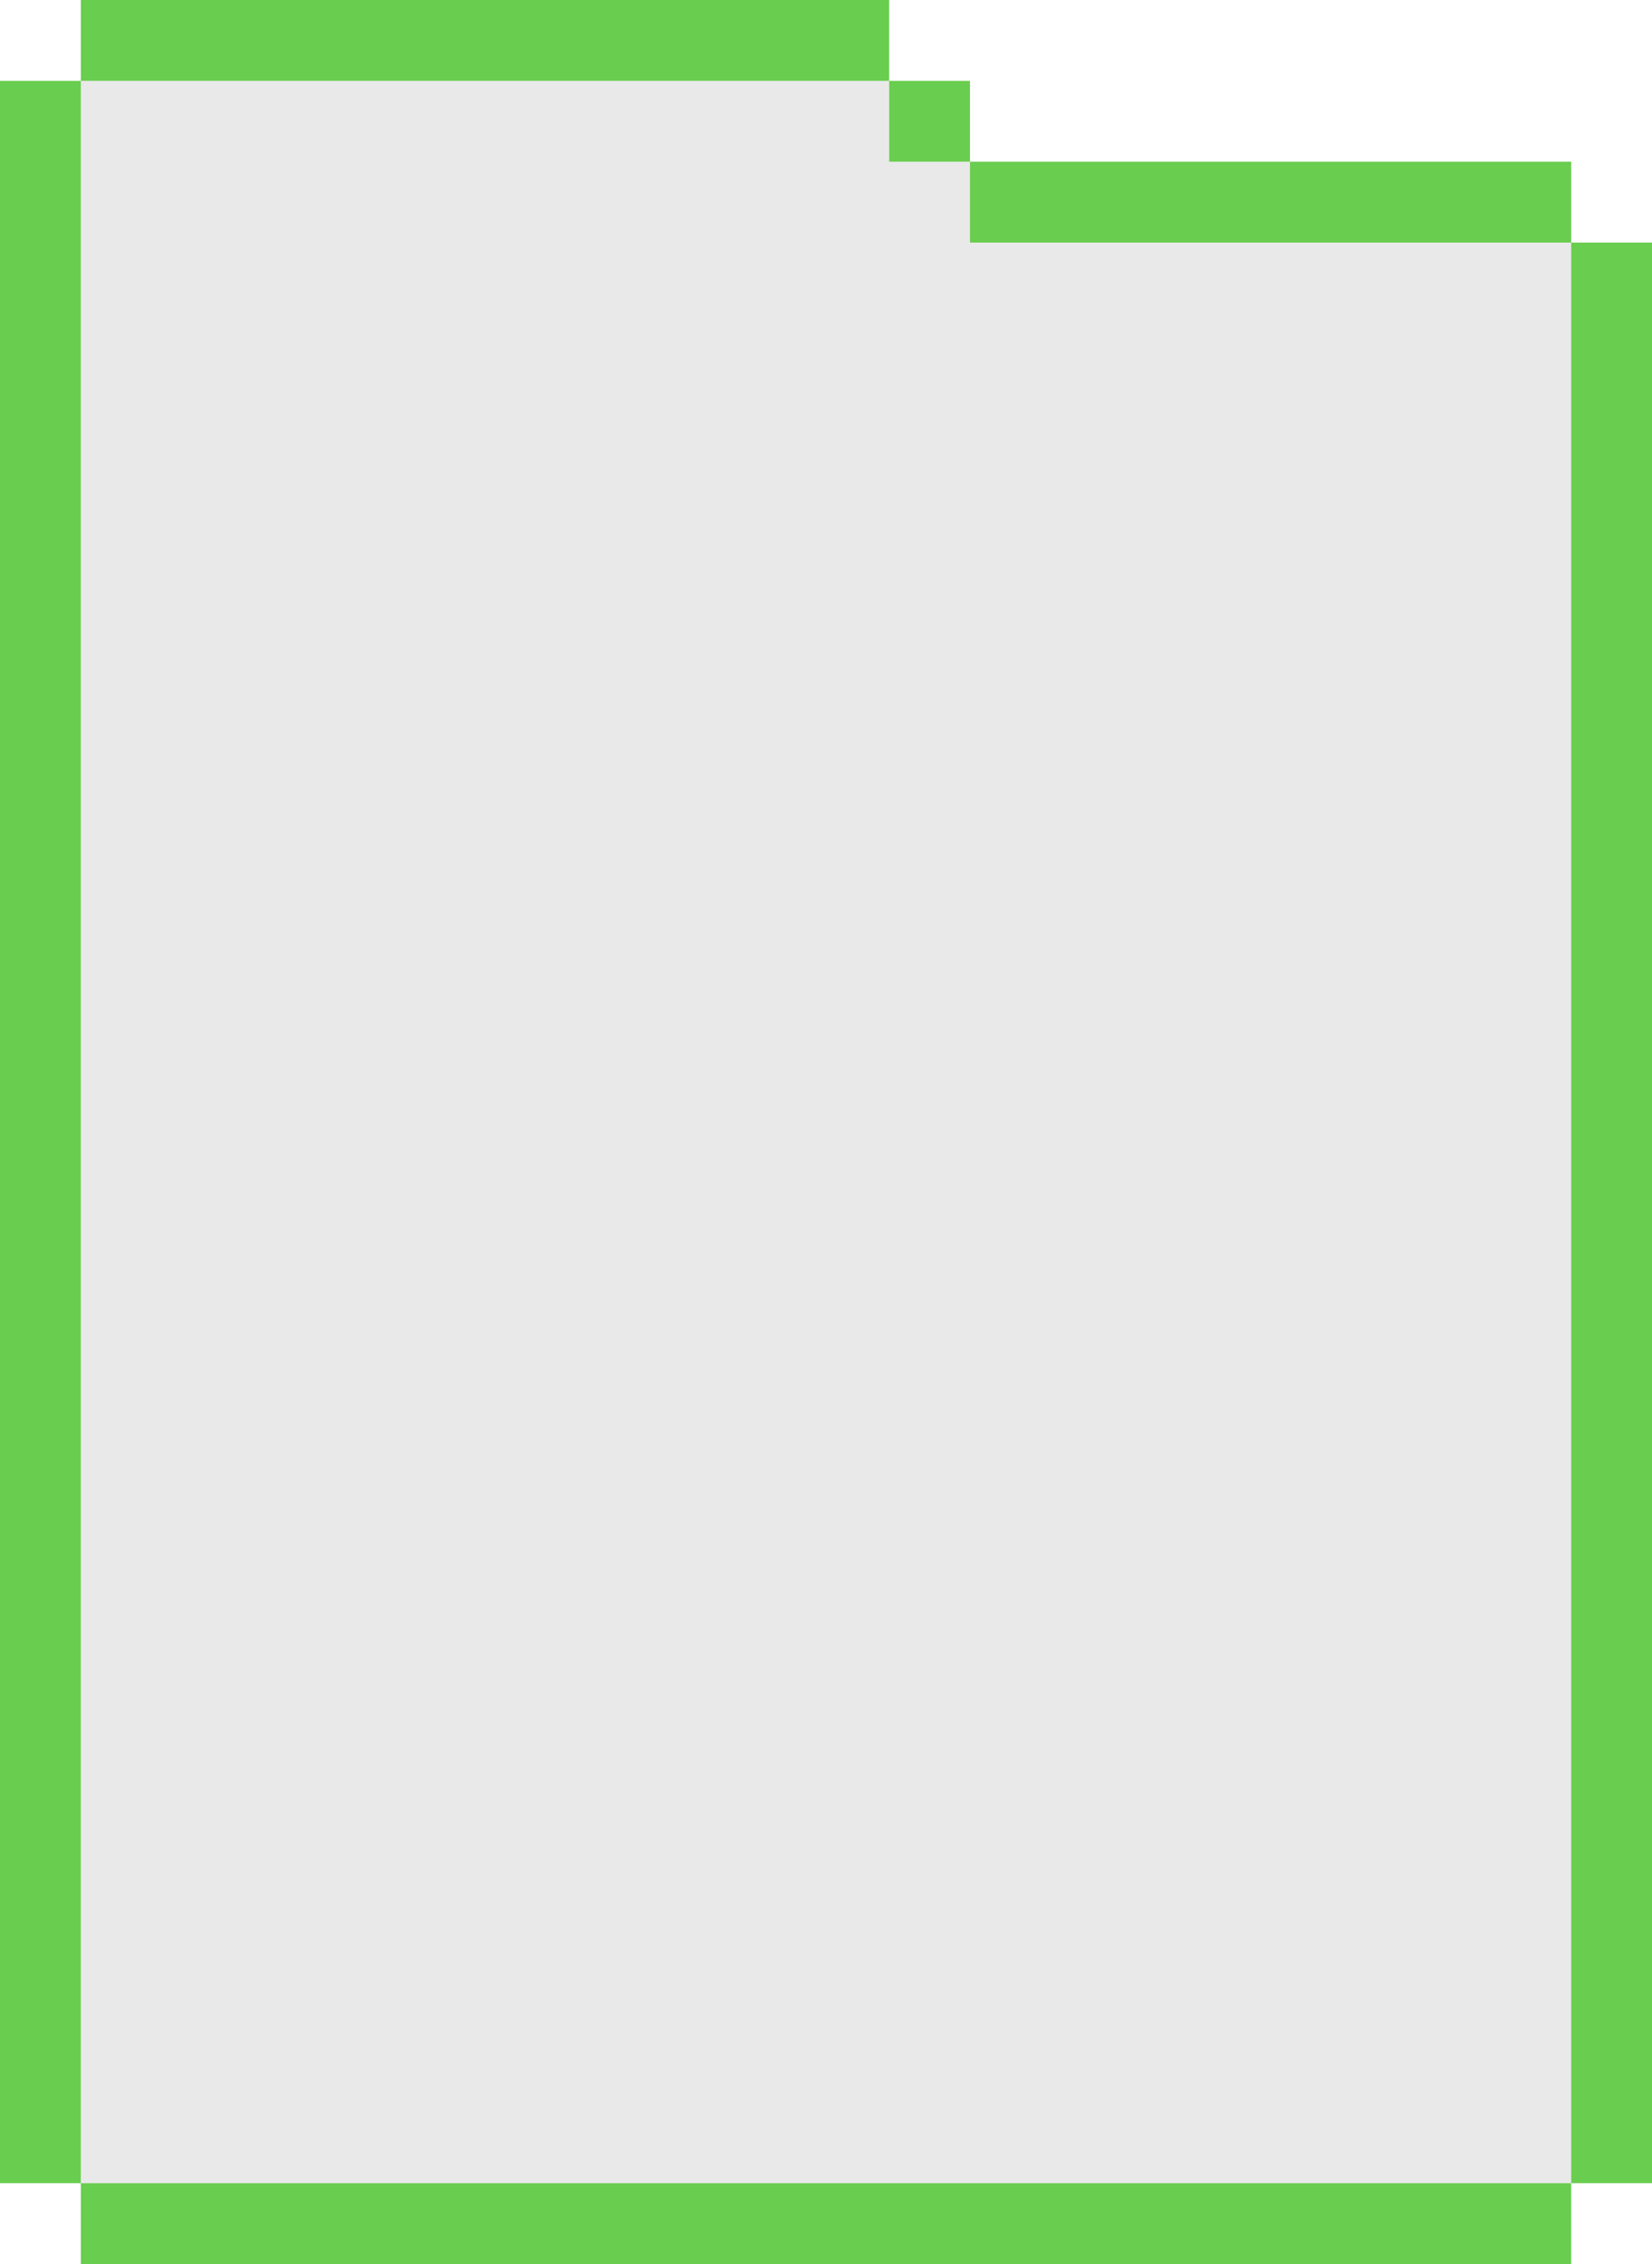
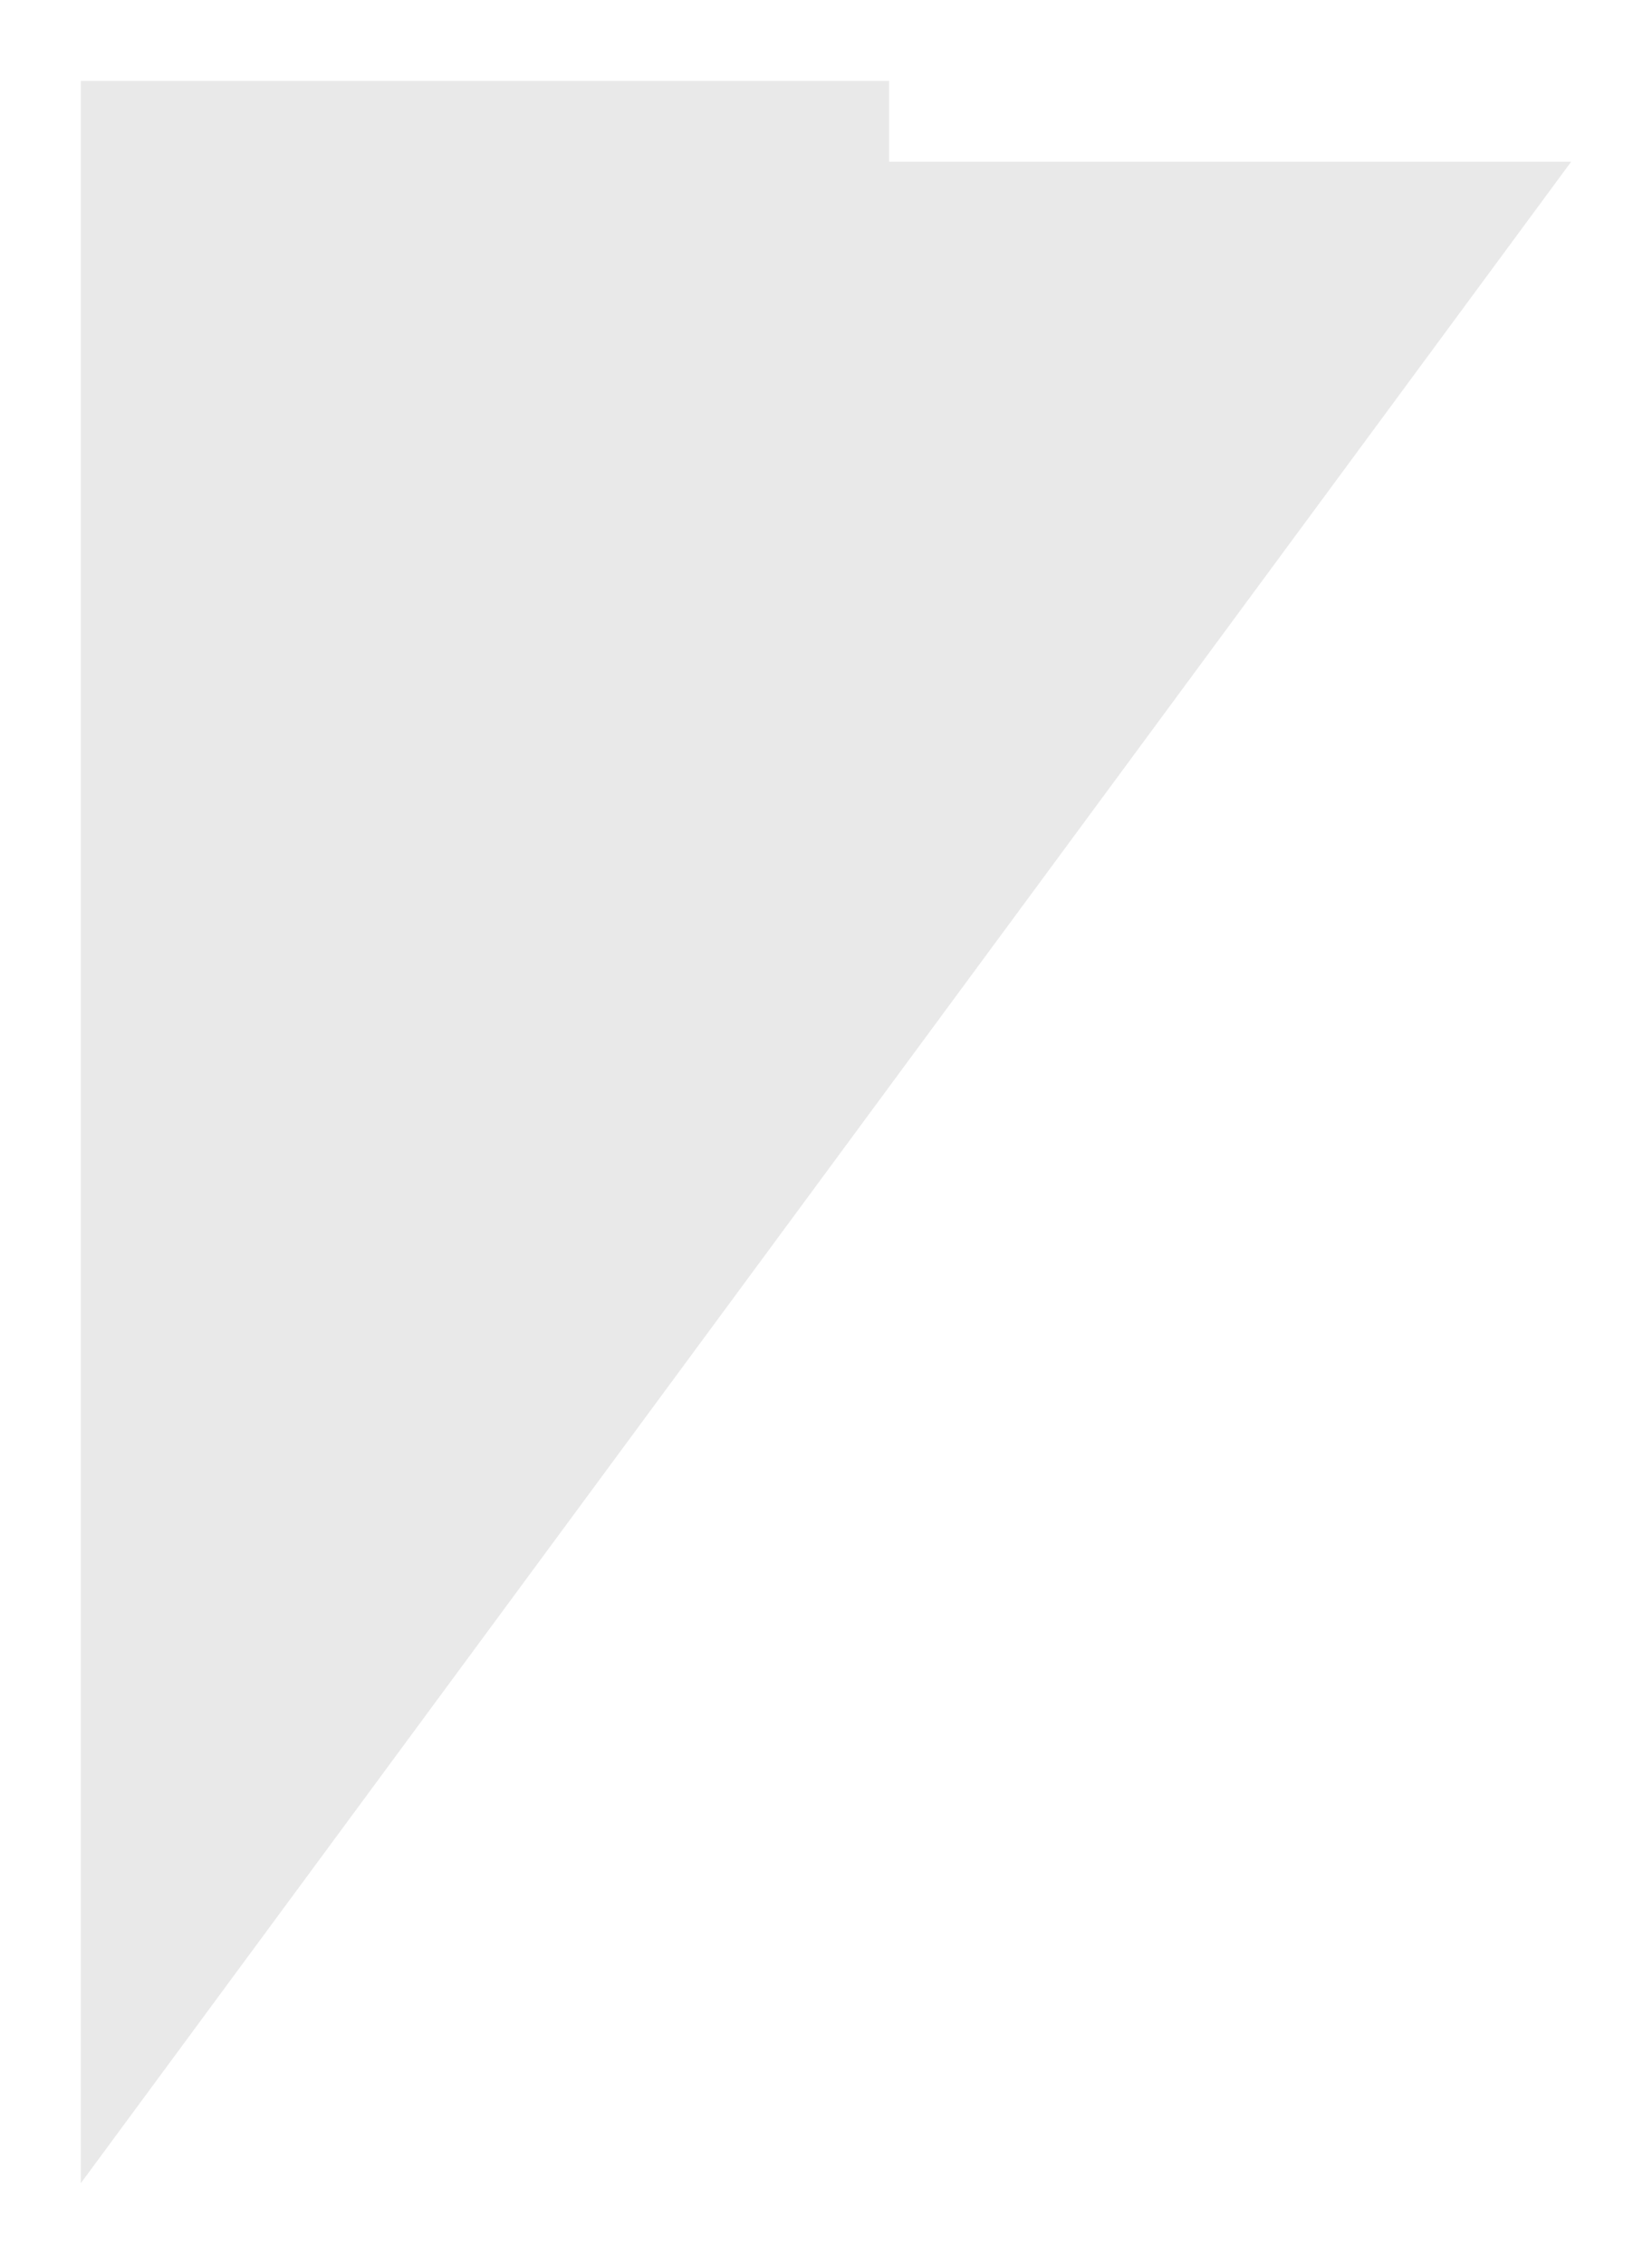
<svg xmlns="http://www.w3.org/2000/svg" width="327px" height="448px" viewBox="0 0 327 448" version="1.1">
  <title>登陆框</title>
  <g id="PePe_移动端v0.1" stroke="none" stroke-width="1" fill="none" fill-rule="evenodd">
    <g id="0.移动端_切图" transform="translate(-24, -494)">
      <g id="登陆框" transform="translate(24, 494)">
-         <path d="M16,432 L16,16 L176,16 L176,32 L311,32 L311,432 L16,432 Z" id="背景" fill="#222222" opacity="0.1" />
-         <path d="M311,432 L311,448 L16,448 L16,432 L311,432 Z M16,16 L16,432 L0,432 L0,16 L16,16 Z M327,48 L327,432 L311,432 L311,48 L327,48 Z M311,32 L311,48 L192,48 L192,32 L311,32 Z M192,16 L192,32 L176,32 L176,16 L192,16 Z M176,0 L176,16 L16,16 L16,0 L176,0 Z" id="外框" fill="#69CD4F" />
+         <path d="M16,432 L16,16 L176,16 L176,32 L311,32 L16,432 Z" id="背景" fill="#222222" opacity="0.1" />
      </g>
    </g>
  </g>
</svg>